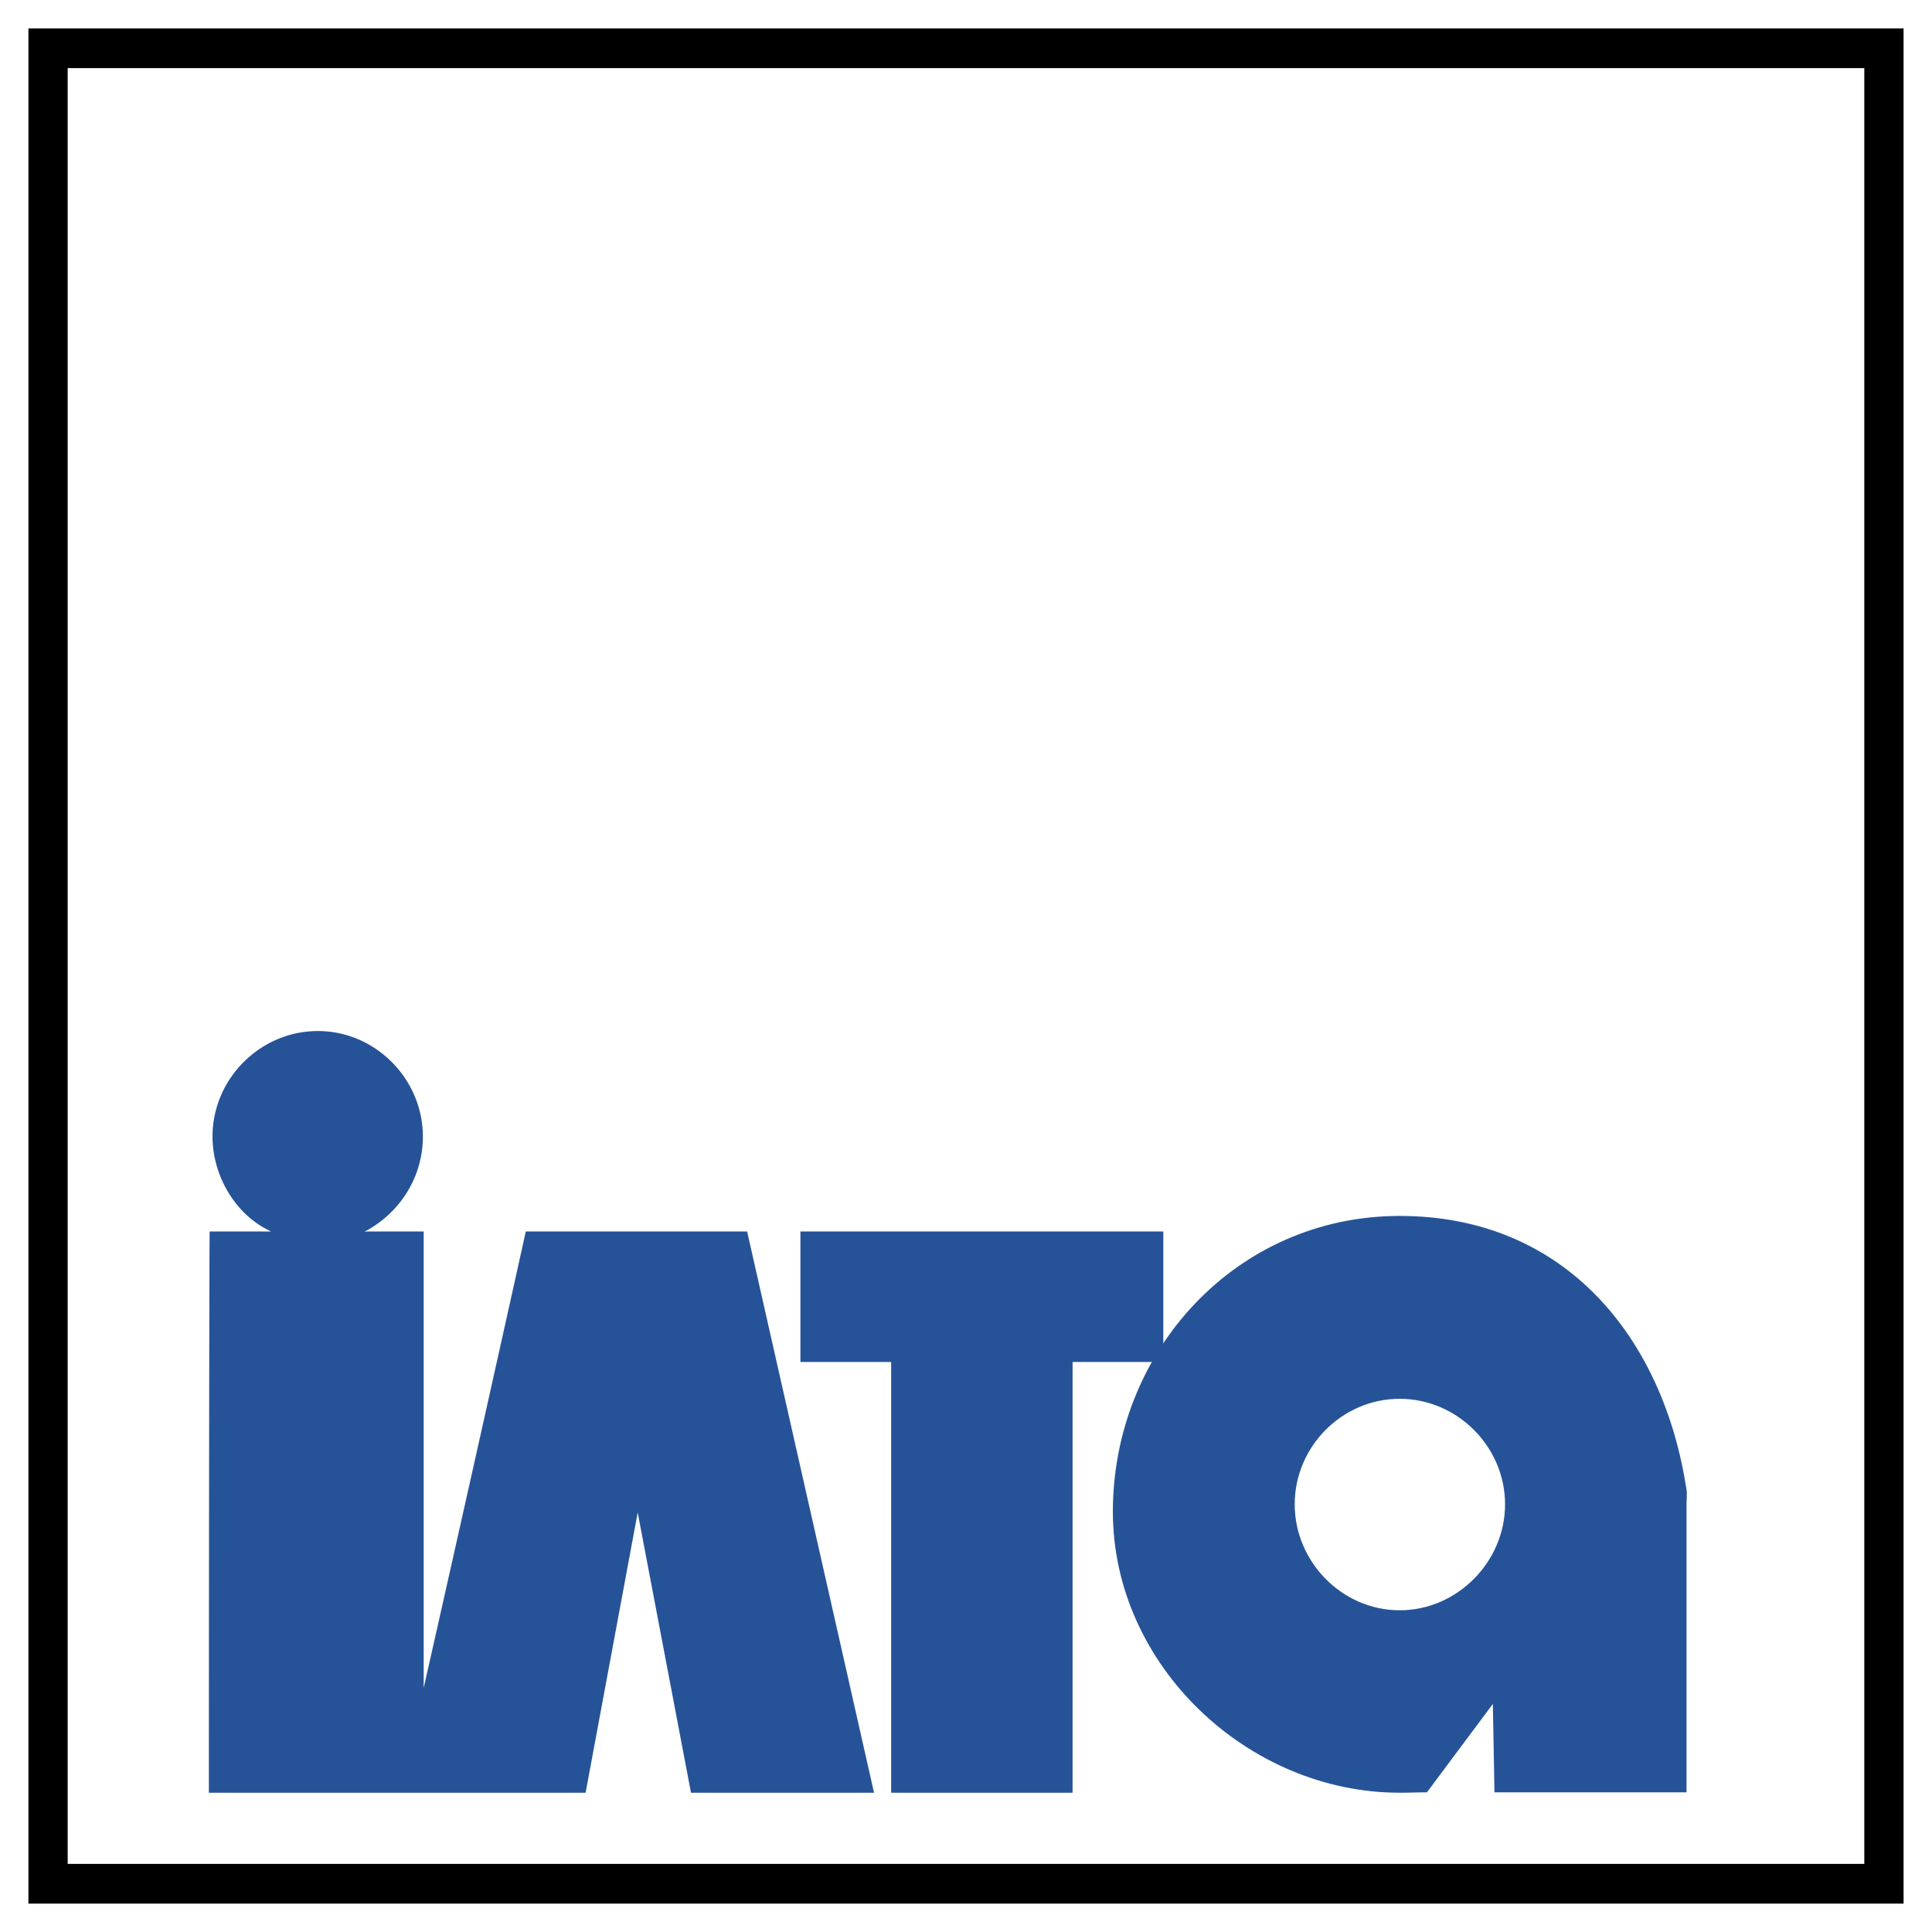
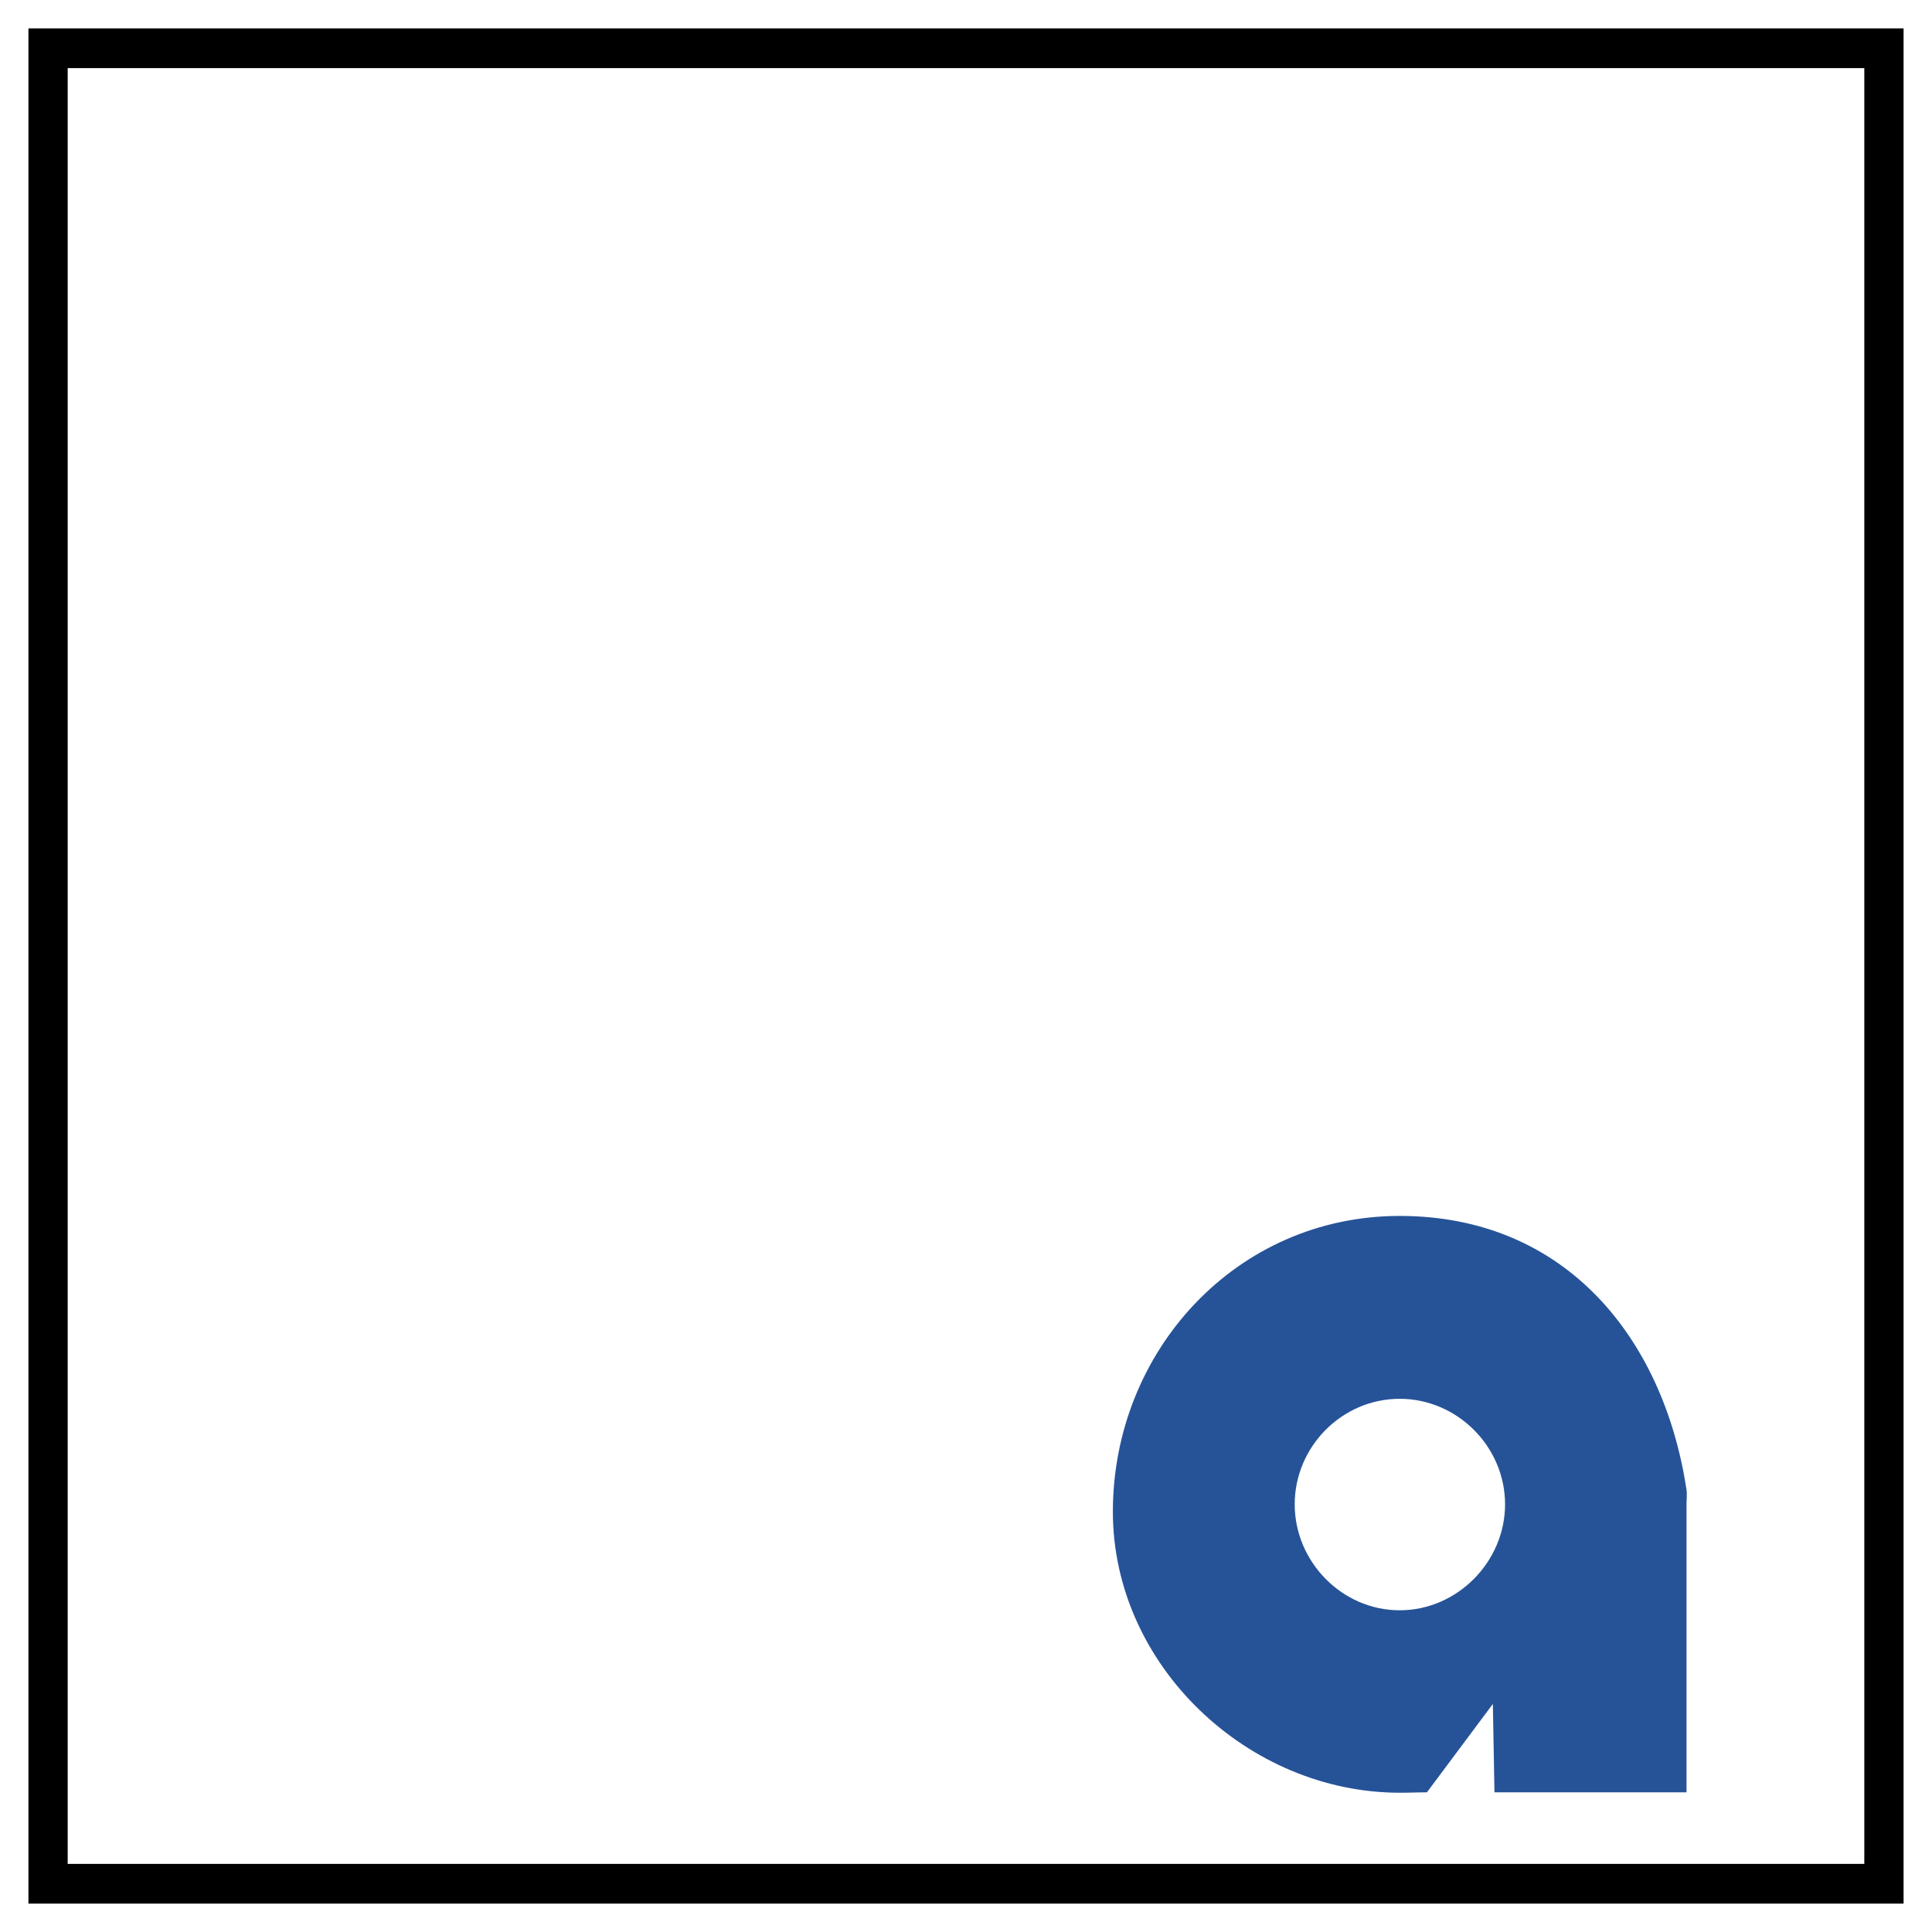
<svg xmlns="http://www.w3.org/2000/svg" width="2500" height="2500" viewBox="0 0 192.756 192.756">
  <g fill-rule="evenodd" clip-rule="evenodd">
-     <path fill="#fff" d="M0 0h192.756v192.756H0V0z" />
    <path d="M97.047 2.834H2.837v187.088H189.92V2.834H97.047z" />
    <path fill="#fff" d="M6.753 6.794h179.249v179.169H6.753V6.794z" />
    <path d="M139.648 121.314c-16.334 0-28.617 13.521-28.617 29.508 0 15.361 13.506 28.039 28.617 28.039 1.215 0 1.662-.041 2.717-.041l6.576-8.816.162 8.816h19.16v-28.732c0-.488.074-.984 0-1.469-2.306-15.144-12.093-27.305-28.615-27.305zm0 39.344c-5.768 0-10.475-4.857-10.475-10.57 0-5.744 4.709-10.529 10.475-10.529 5.74 0 10.512 4.771 10.512 10.529 0 5.724-4.767 10.57-10.512 10.57z" fill="#265398" />
-     <path fill="#265398" d="M79.858 135.885v-13.02h36.206v13.02h-9.052v42.976H88.91v-42.976h-9.052zM74.541 122.865H52.46a11923.311 11923.311 0 0 1-10.188 45.539v-45.539h-5.909c.113-.051.226-.102.347-.164 3.36-1.922 5.48-5.414 5.48-9.305 0-5.729-4.724-10.529-10.471-10.529-5.764 0-10.517 4.768-10.517 10.529 0 3.742 2.119 7.602 5.524 9.305.105.062.213.113.32.164H20.92c-.041 0-.082 37.916-.082 55.996h37.588l5.197-27.957 5.317 27.957h18.263l-12.662-55.996z" />
  </g>
</svg>